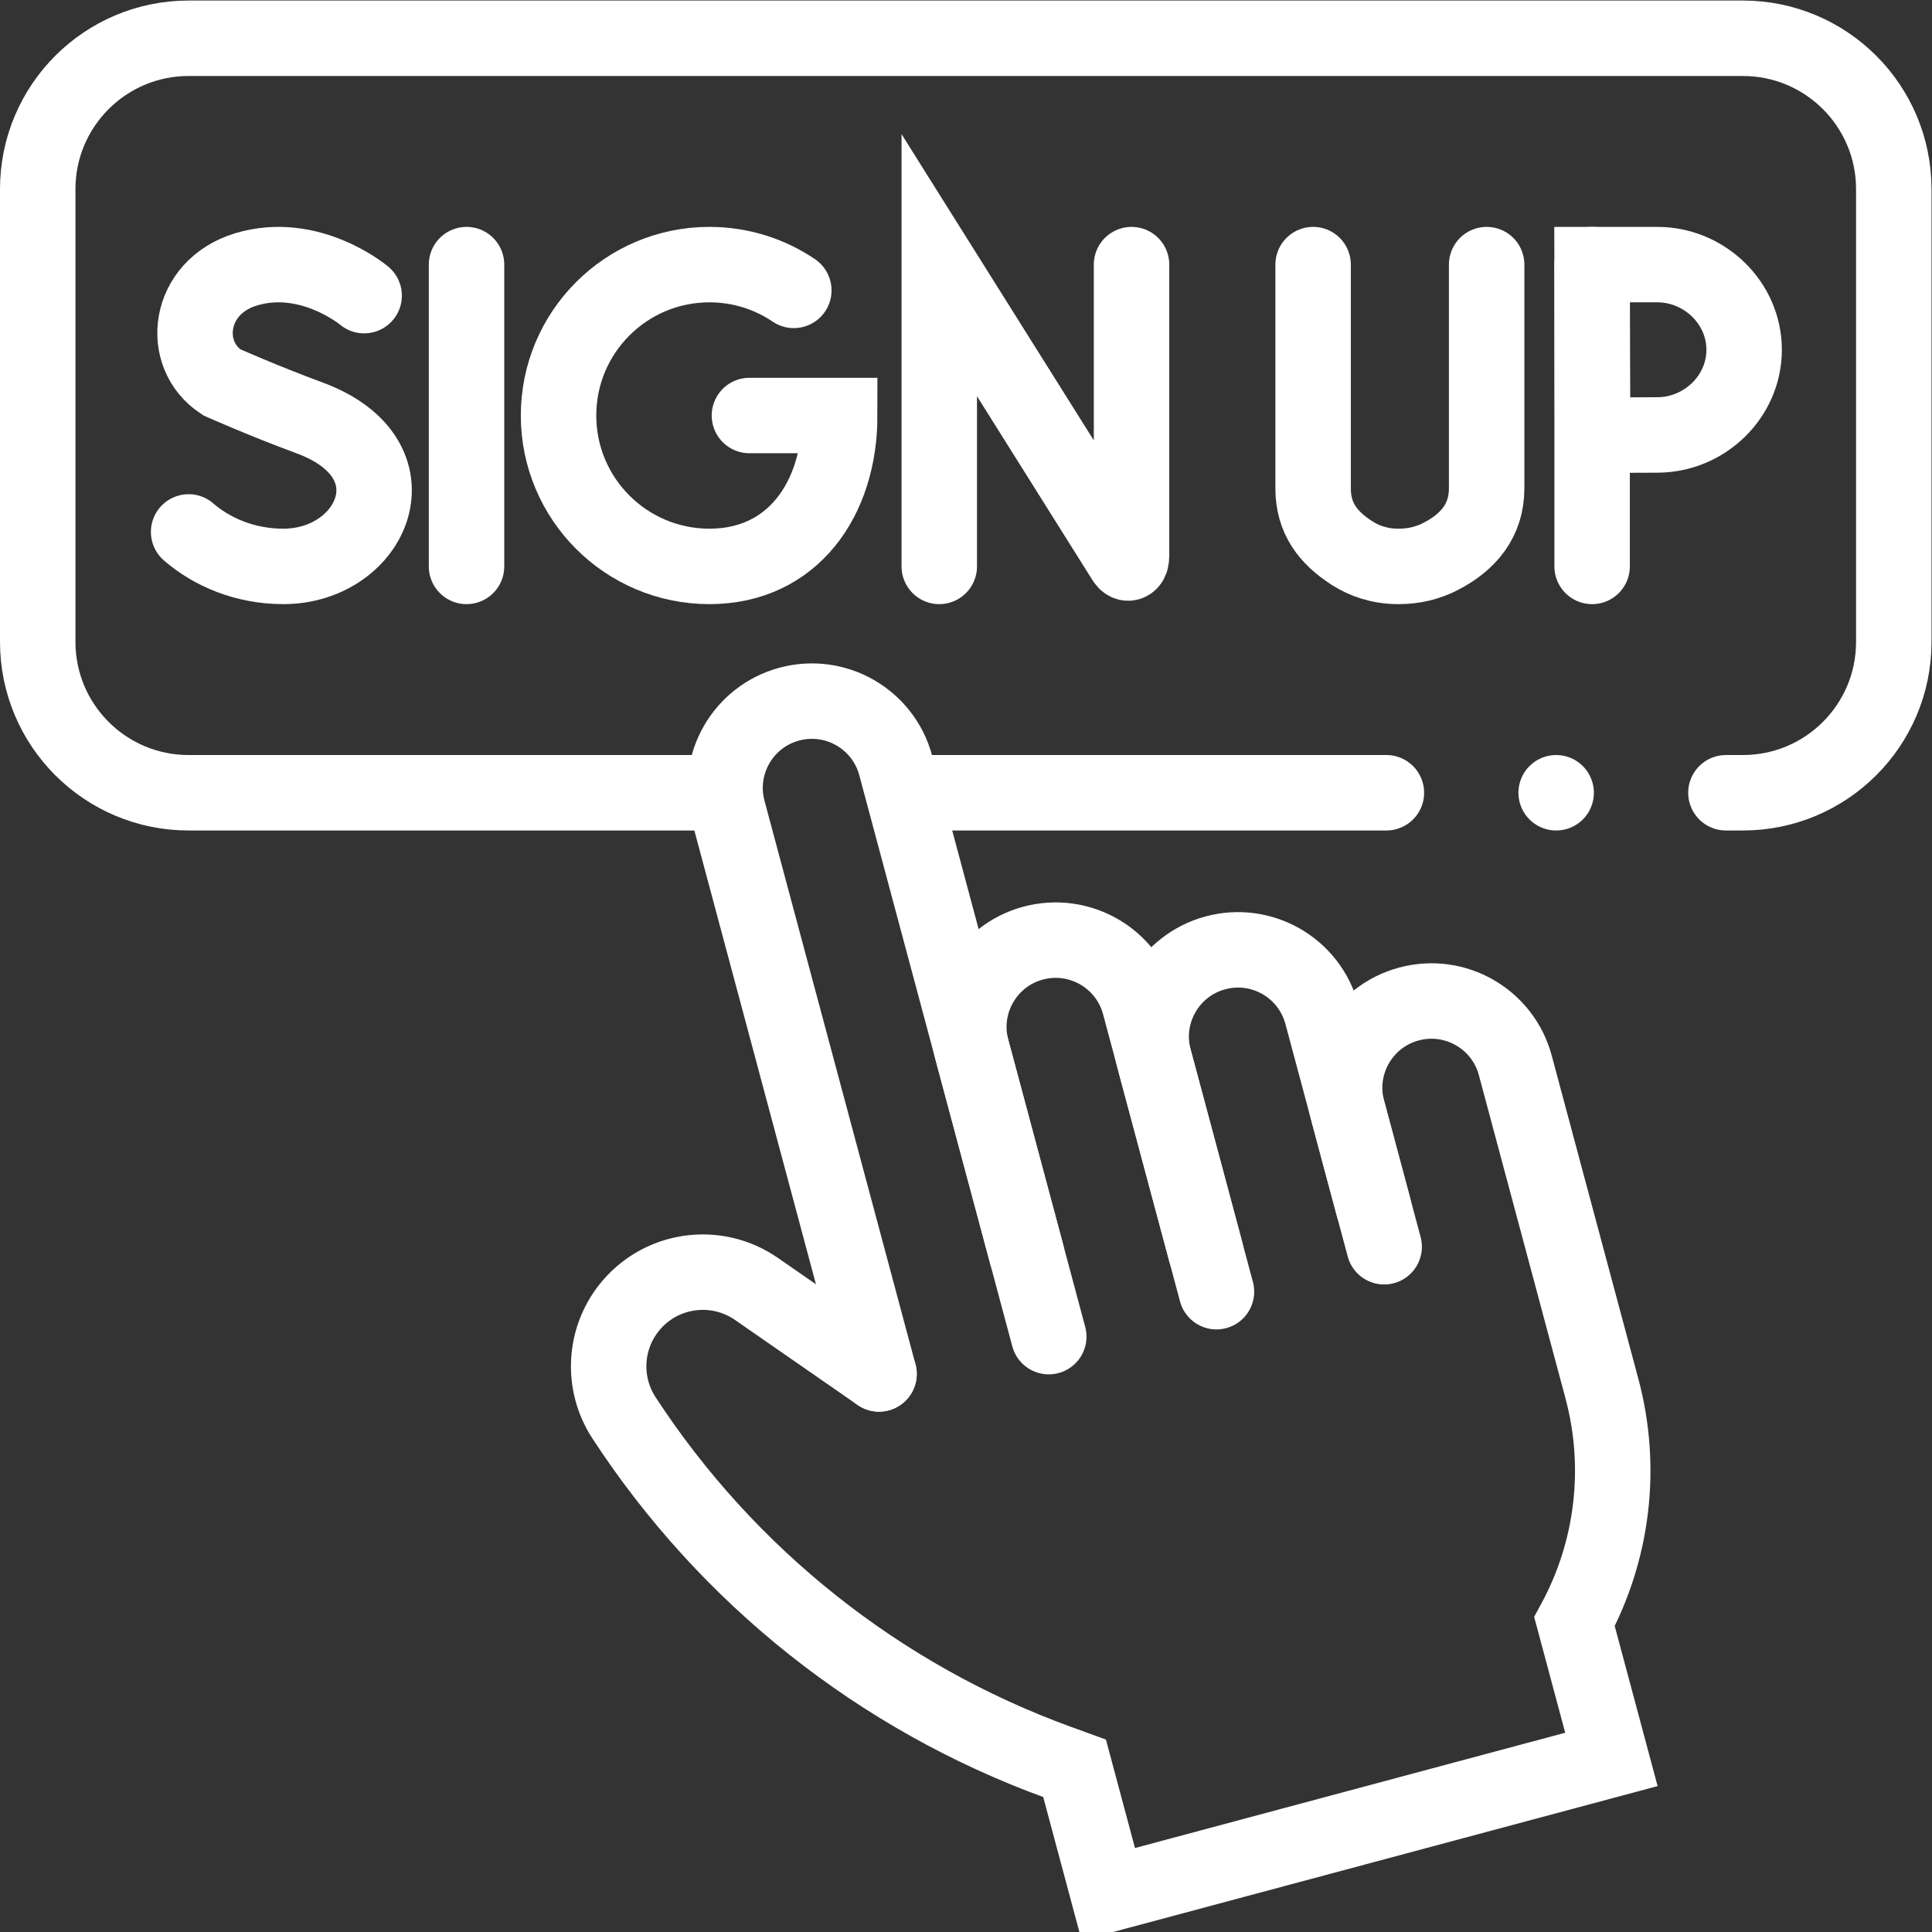
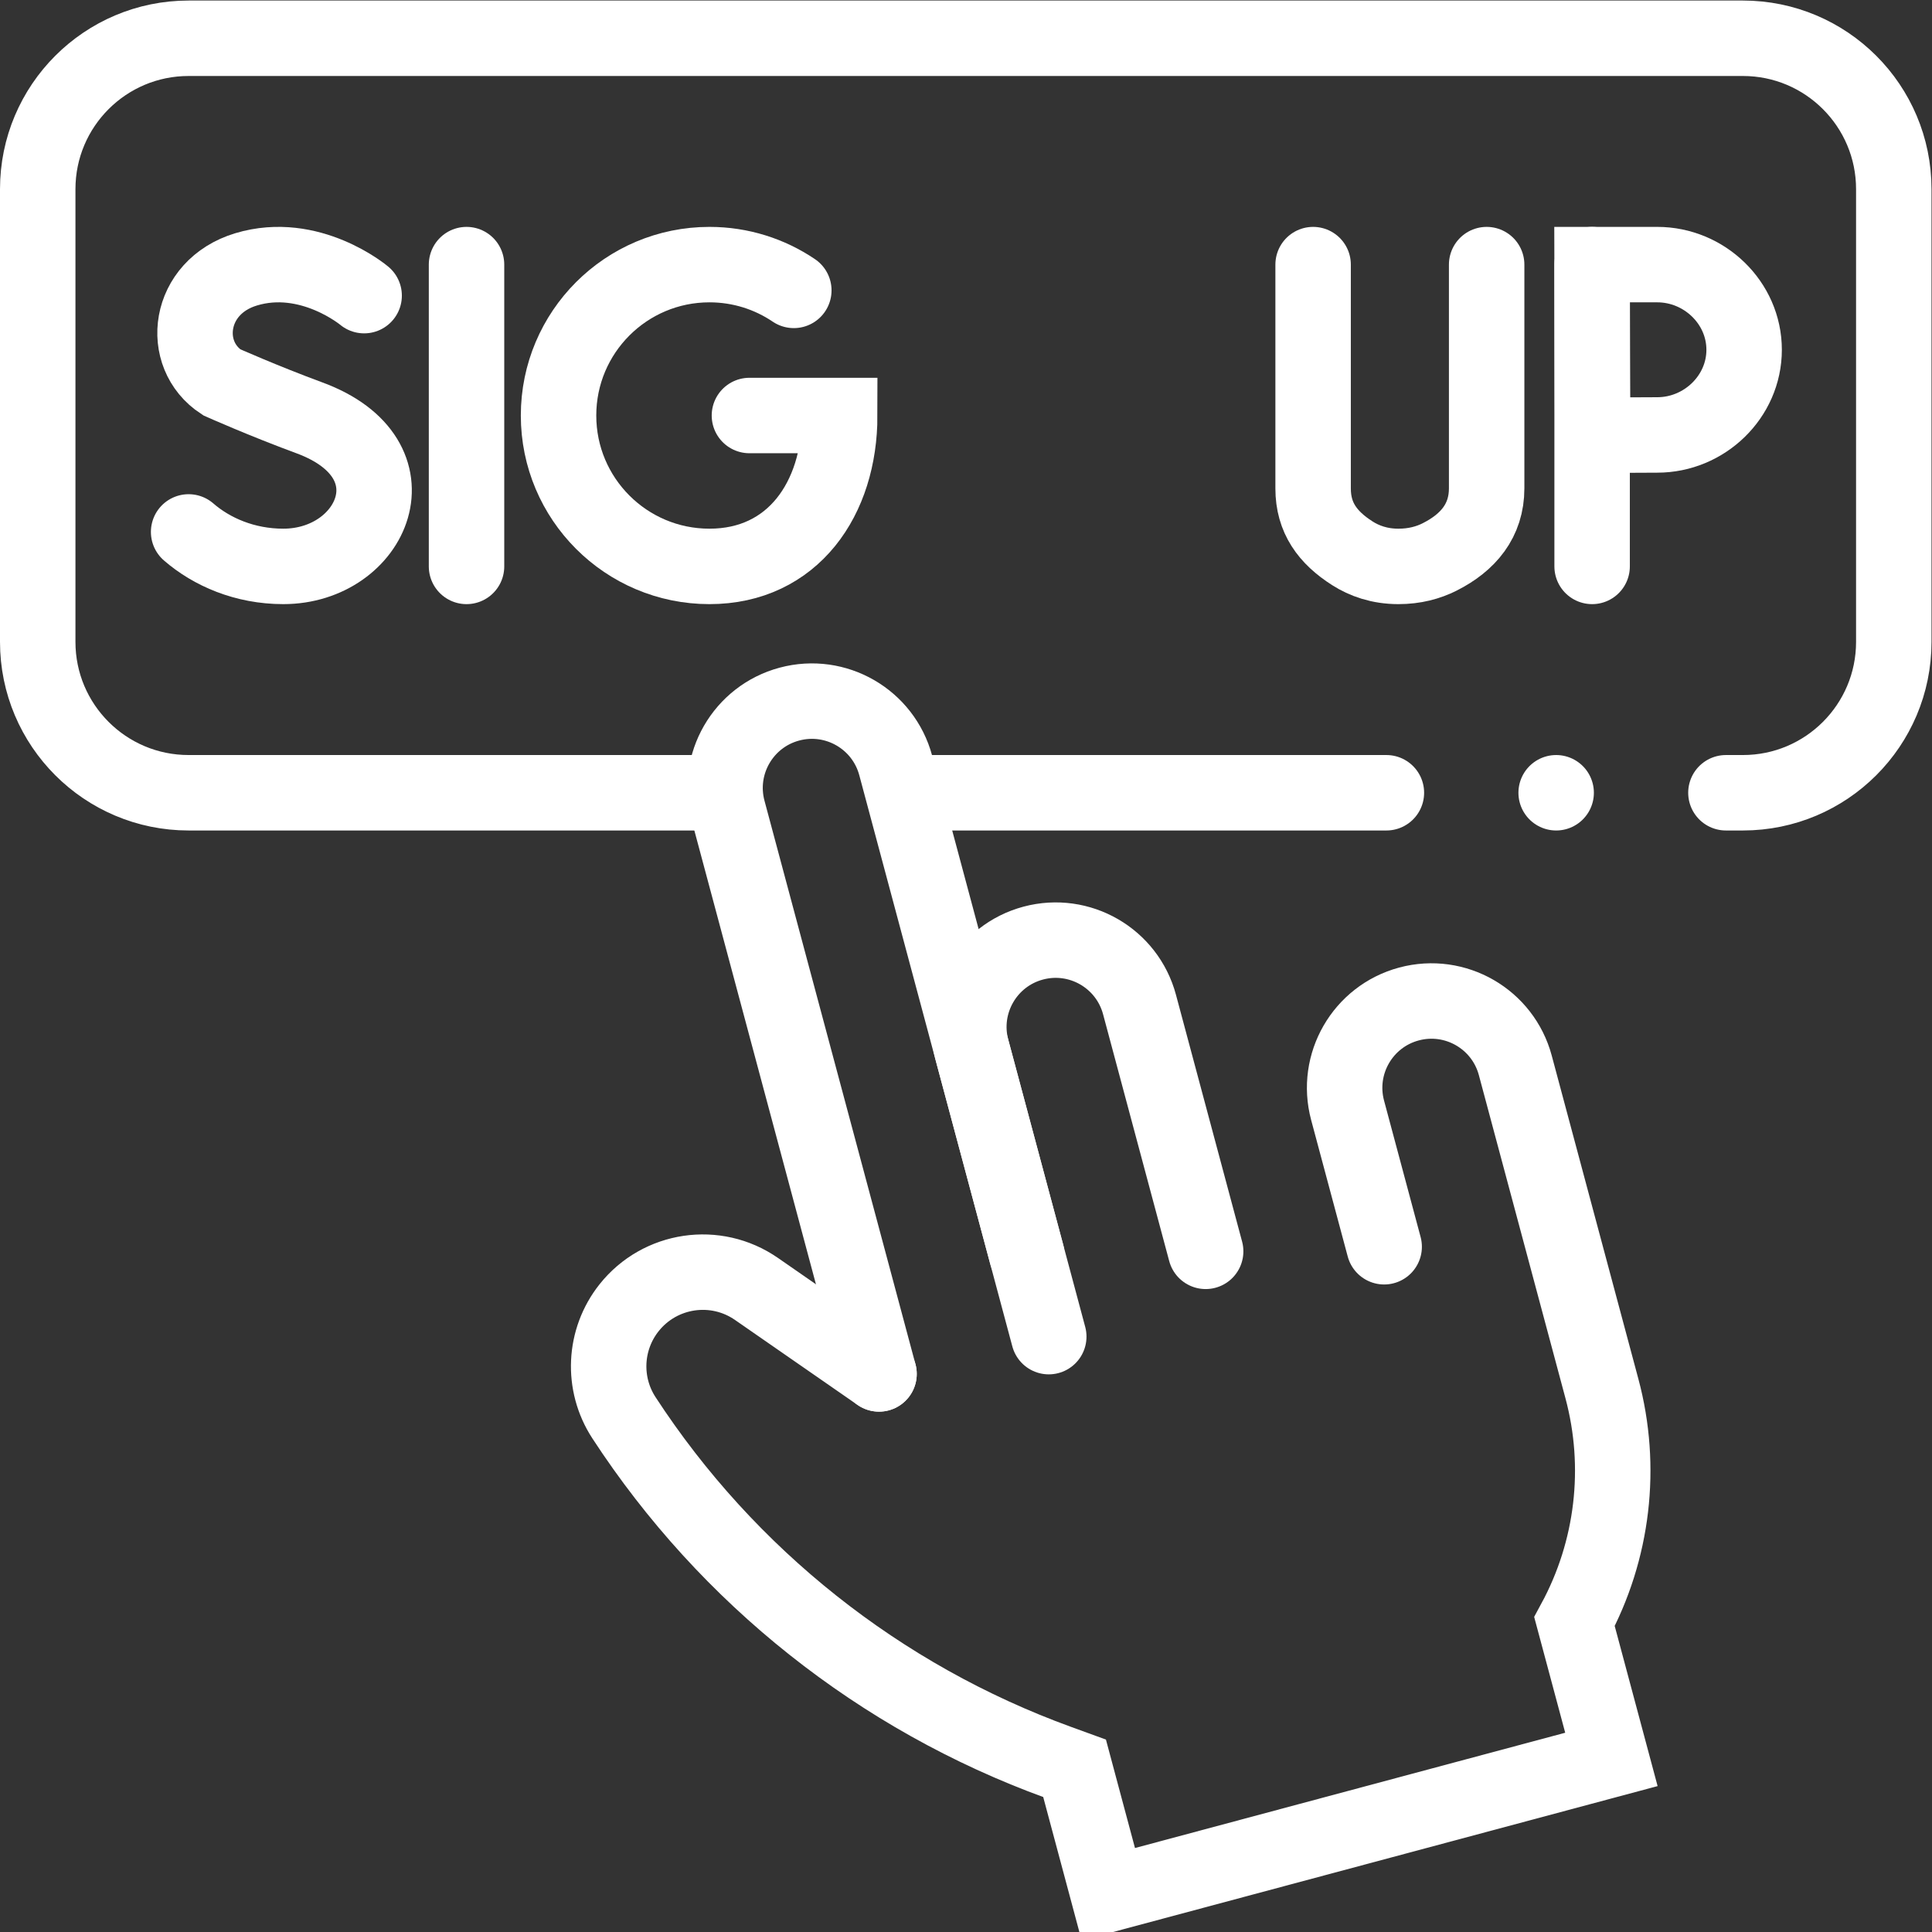
<svg xmlns="http://www.w3.org/2000/svg" version="1.1" id="svg3738" xml:space="preserve" width="682.667" height="682.667" viewBox="0 0 682.667 682.667">
  <rect x="0" y="0" width="682.667" height="682.667" fill="#333333" stroke="none" />
  <defs id="defs3742">
    <clipPath clipPathUnits="userSpaceOnUse" id="clipPath3756">
      <path d="M 0,512 H 512 V 0 H 0 Z" id="path3754" fill="#ffffff" opacity="1" original-fill="#000000" />
    </clipPath>
  </defs>
  <g id="g3744" transform="matrix(1.333,0,0,-1.333,0,682.667)">
    <g id="g3746" transform="translate(367.501,301.986)">
      <path d="M 0,0 H -126.375" id="path3748" stroke="#ffffff" stroke-width="20px" stroke-linecap="round" original-stroke="#000000" fill="none" />
    </g>
    <g id="g3750">
      <g id="g3752" clip-path="url(#clipPath3756)">
        <g id="g3758" transform="translate(191.008,301.986)">
          <path d="m 0,0 h -141.008 c -22.091,0 -40,17.908 -40,40 v 120 c 0,22.092 17.909,40 40,40 h 412 c 22.092,0 40,-17.908 40,-40 V 40 c 0,-22.092 -17.908,-40 -40,-40 h -4.499" id="path3760" stroke="#ffffff" stroke-width="20px" stroke-linecap="round" original-stroke="#000000" fill="none" />
        </g>
        <g id="g3762" transform="translate(248.978,361.986)">
-           <path d="M 0,0 V 79.851 L 49.08,1.675 c 0.91,-1.446 1.884,-0.738 1.884,1.021 V 80" id="path3764" stroke="#ffffff" stroke-width="20px" stroke-linecap="round" original-stroke="#000000" fill="none" />
-         </g>
+           </g>
        <g id="g3766" transform="translate(123.666,441.986)">
          <path d="M 0,0 V -80" id="path3768" stroke="#ffffff" stroke-width="20px" stroke-linecap="round" original-stroke="#000000" fill="none" />
        </g>
        <g id="g3770" transform="translate(210.422,435.155)">
          <path d="m 0,0 c -6.384,4.312 -14.08,6.831 -22.365,6.831 -22.091,0 -40,-17.908 -40,-40 0,-22.092 17.909,-40 40,-40 22.092,0 34.531,17.908 34.531,40 h -23.932" id="path3772" stroke="#ffffff" stroke-width="20px" stroke-linecap="round" original-stroke="#000000" fill="none" />
        </g>
        <g id="g3774" transform="translate(96.525,433.763)">
          <path d="m 0,0 c 0,0 -14.355,12.066 -31.283,6.967 -15.544,-4.683 -17.718,-22.606 -6.473,-29.937 0,0 11.035,-4.923 23.274,-9.437 29.461,-10.867 16.771,-39.369 -6.947,-39.369 -10.202,0 -18.995,3.838 -25.096,9.139" id="path3776" stroke="#ffffff" stroke-width="20px" stroke-linecap="round" original-stroke="#000000" fill="none" />
        </g>
        <g id="g3778" transform="translate(348.076,441.986)">
          <path d="m 0,0 v -59.353 c 0,-7.757 3.848,-12.98 10.385,-17.157 3.184,-2.034 7.205,-3.483 12.202,-3.49 4.328,-0.006 7.945,0.996 10.936,2.502 C 41.142,-73.661 46,-67.835 46,-59.305 V 0" id="path3780" stroke="#ffffff" stroke-width="20px" stroke-linecap="round" original-stroke="#000000" fill="none" />
        </g>
        <g id="g3782" transform="translate(422.034,441.986)">
          <path d="M 0,0 V -80" id="path3784" stroke="#ffffff" stroke-width="20px" stroke-linecap="round" original-stroke="#000000" fill="none" />
        </g>
        <g id="g3786" transform="translate(462.328,419.41)">
          <path d="m 0,0 c 0,-12.469 -10.55,-22.576 -23.019,-22.576 -6.182,0 -17.12,-0.1 -17.12,-0.1 0,0 -0.099,16.391 -0.099,22.676 0,5.162 -0.056,22.576 -0.056,22.576 h 17.275 C -10.55,22.576 0,12.469 0,0 Z" id="path3788" stroke="#ffffff" stroke-width="20px" stroke-linecap="round" original-stroke="#000000" fill="none" />
        </g>
        <g id="g3790" transform="translate(233.008,147.935)">
          <path d="m 0,0 -40.024,149.371 c -3.289,12.275 3.996,24.893 16.271,28.182 12.275,3.29 24.893,-3.995 28.182,-16.271 L 39.153,31.69" id="path3792" stroke="#ffffff" stroke-width="20px" stroke-linecap="round" original-stroke="#000000" fill="none" />
        </g>
        <g id="g3794" transform="translate(278.004,157.819)">
          <path d="m 0,0 -20.399,76.131 c -3.289,12.275 3.996,24.893 16.271,28.182 12.275,3.29 24.893,-3.996 28.182,-16.27 L 41.587,22.609" id="path3796" stroke="#ffffff" stroke-width="20px" stroke-linecap="round" original-stroke="#000000" fill="none" />
        </g>
        <g id="g3798" transform="translate(322.457,169.731)">
-           <path d="m 0,0 -16.518,61.644 c -3.289,12.275 3.997,24.893 16.272,28.182 12.275,3.289 24.892,-3.996 28.182,-16.271 L 41.587,22.609" id="path3800" stroke="#ffffff" stroke-width="20px" stroke-linecap="round" original-stroke="#000000" fill="none" />
-         </g>
+           </g>
        <g id="g3802" transform="translate(366.91,181.642)">
          <path d="m 0,0 -9.692,36.171 c -3.289,12.275 3.996,24.892 16.271,28.183 12.275,3.289 24.893,-3.997 28.182,-16.272 l 22.965,-85.705 c 5.561,-20.755 2.957,-42.853 -7.278,-61.746 l 9.787,-36.526 -133.359,-35.733 -8.942,33.377 -4.391,1.597 c -47.23,17.18 -87.607,49.229 -115.06,91.327 -5.872,9.004 -5.319,20.755 1.371,29.169 8.184,10.294 22.952,12.47 33.759,4.976 l 32.485,-22.524" id="path3804" stroke="#ffffff" stroke-width="20px" stroke-linecap="round" original-stroke="#000000" fill="none" />
        </g>
        <g id="g3806" transform="translate(412.501,301.986)">
          <path d="M 0,0 V 0" id="path3808" stroke="#ffffff" stroke-width="20px" stroke-linecap="round" original-stroke="#000000" fill="none" />
        </g>
      </g>
    </g>
  </g>
</svg>